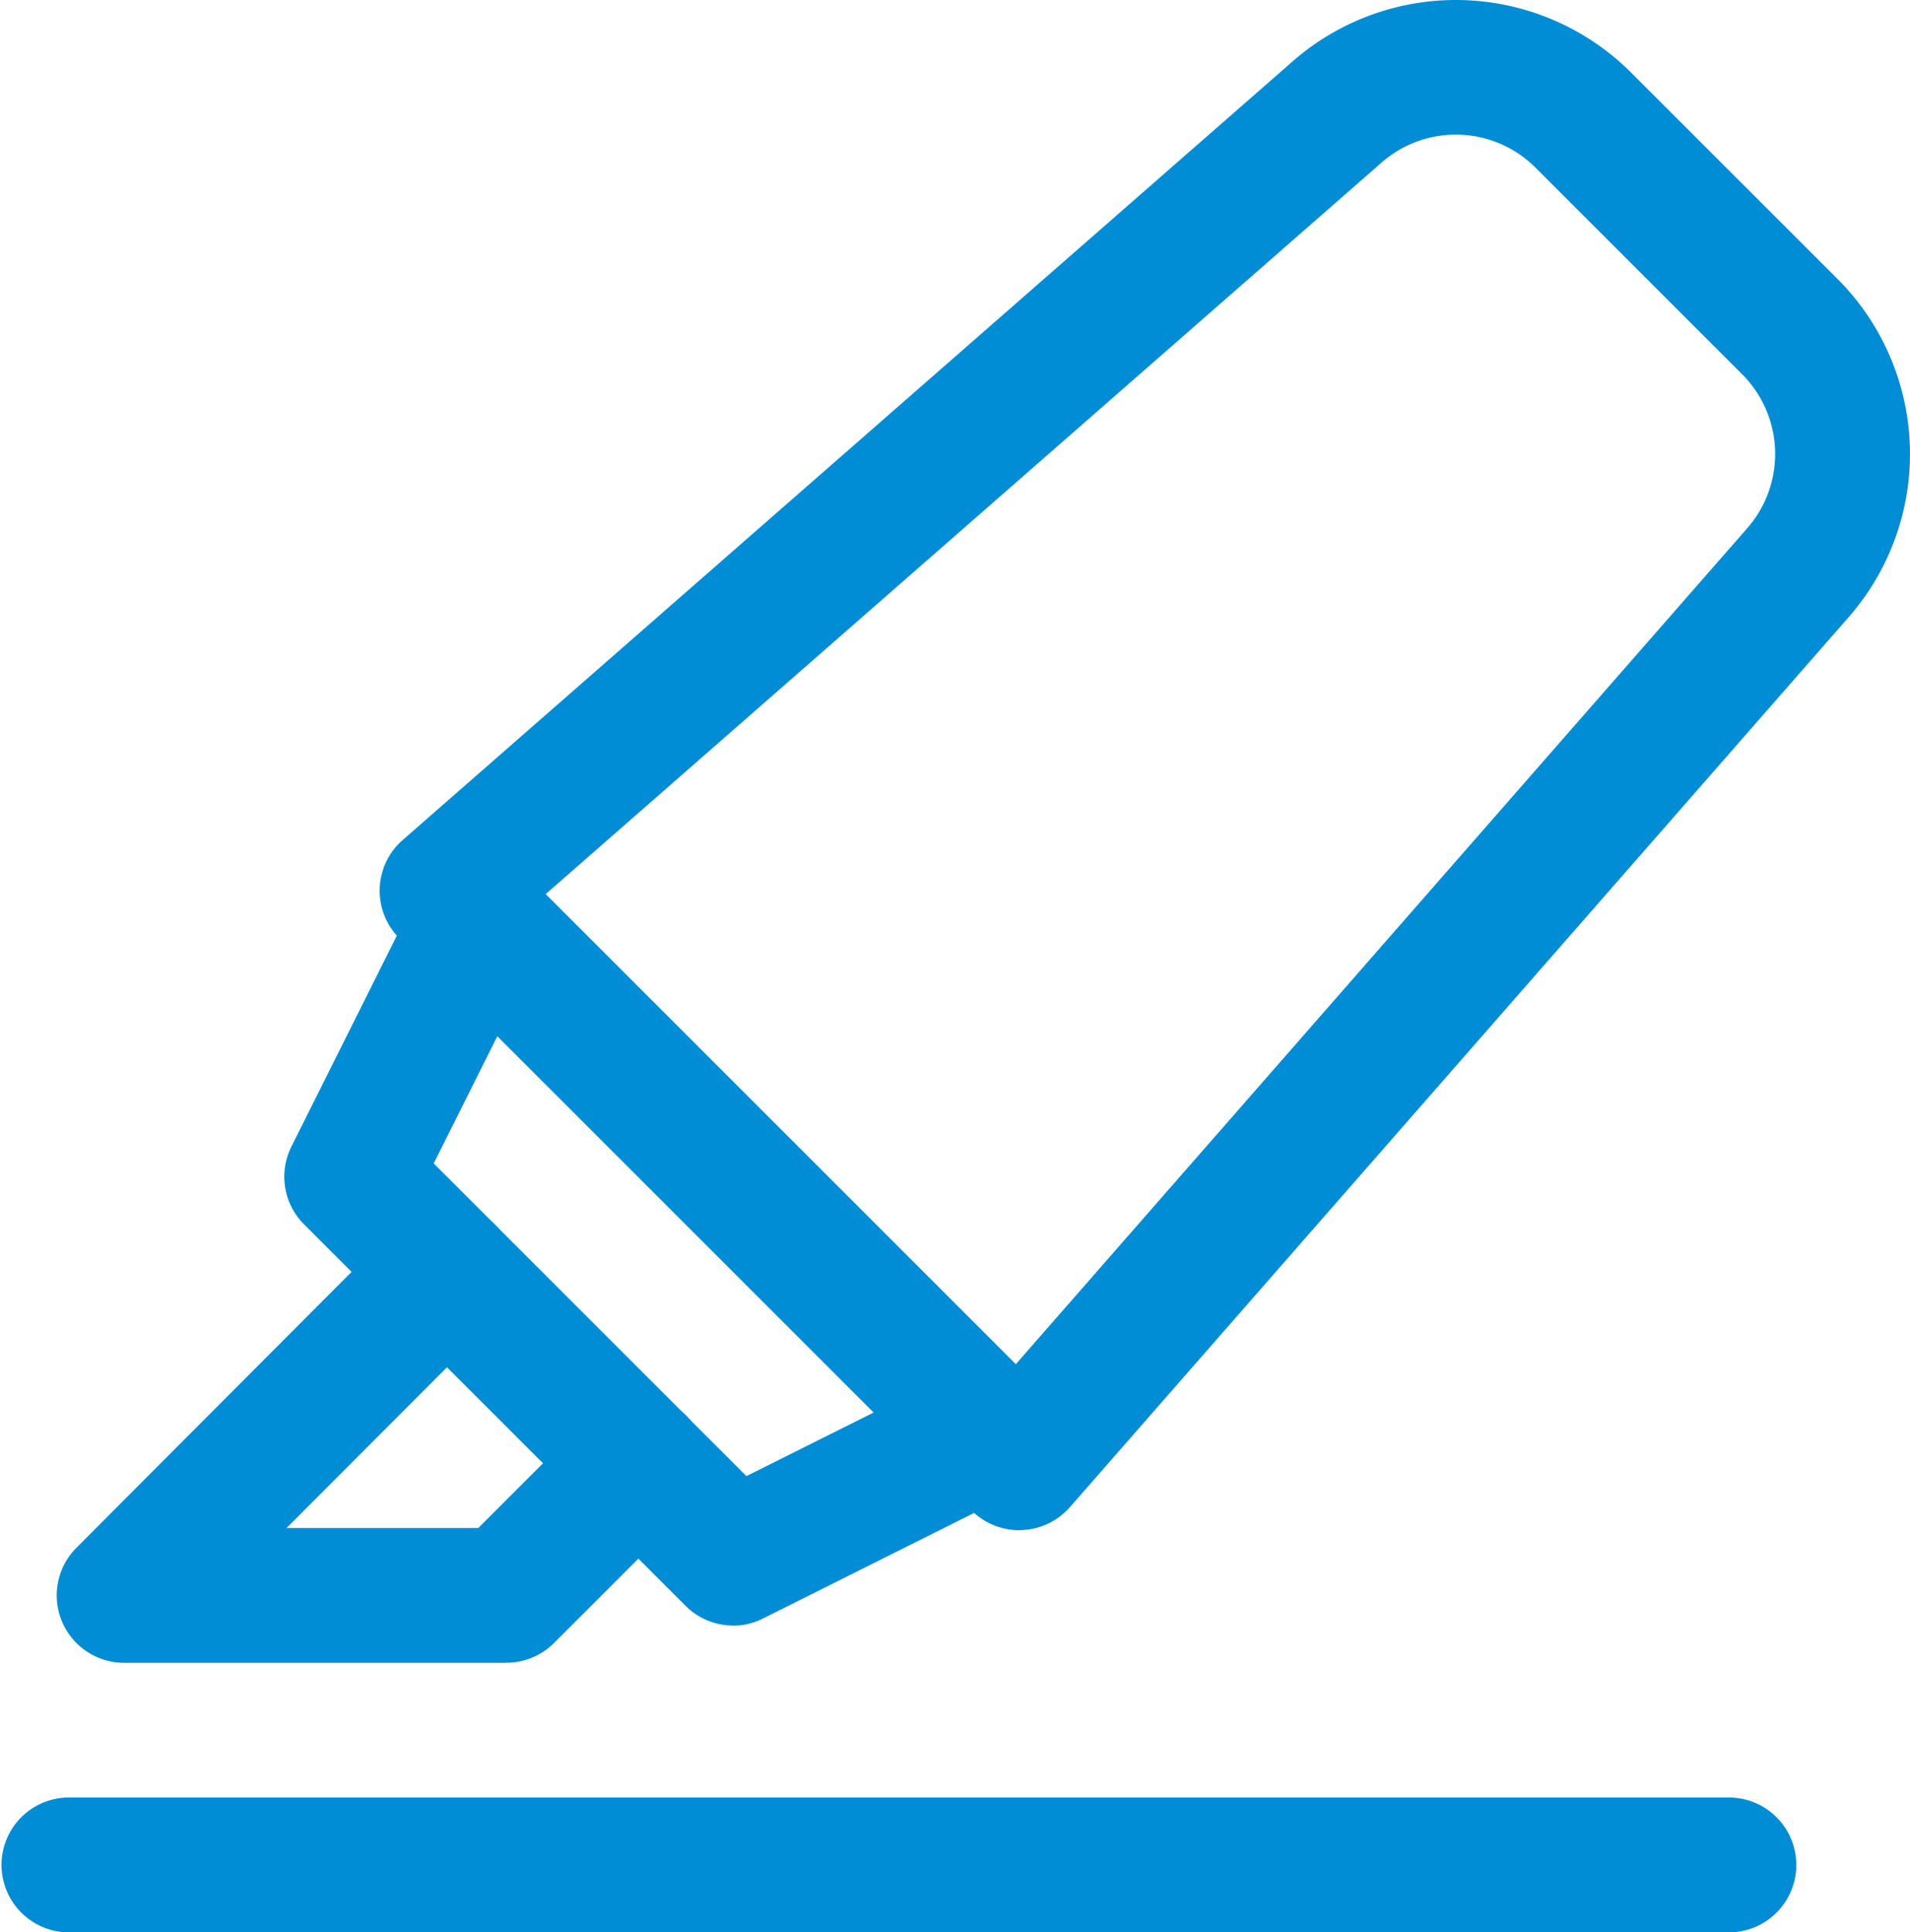
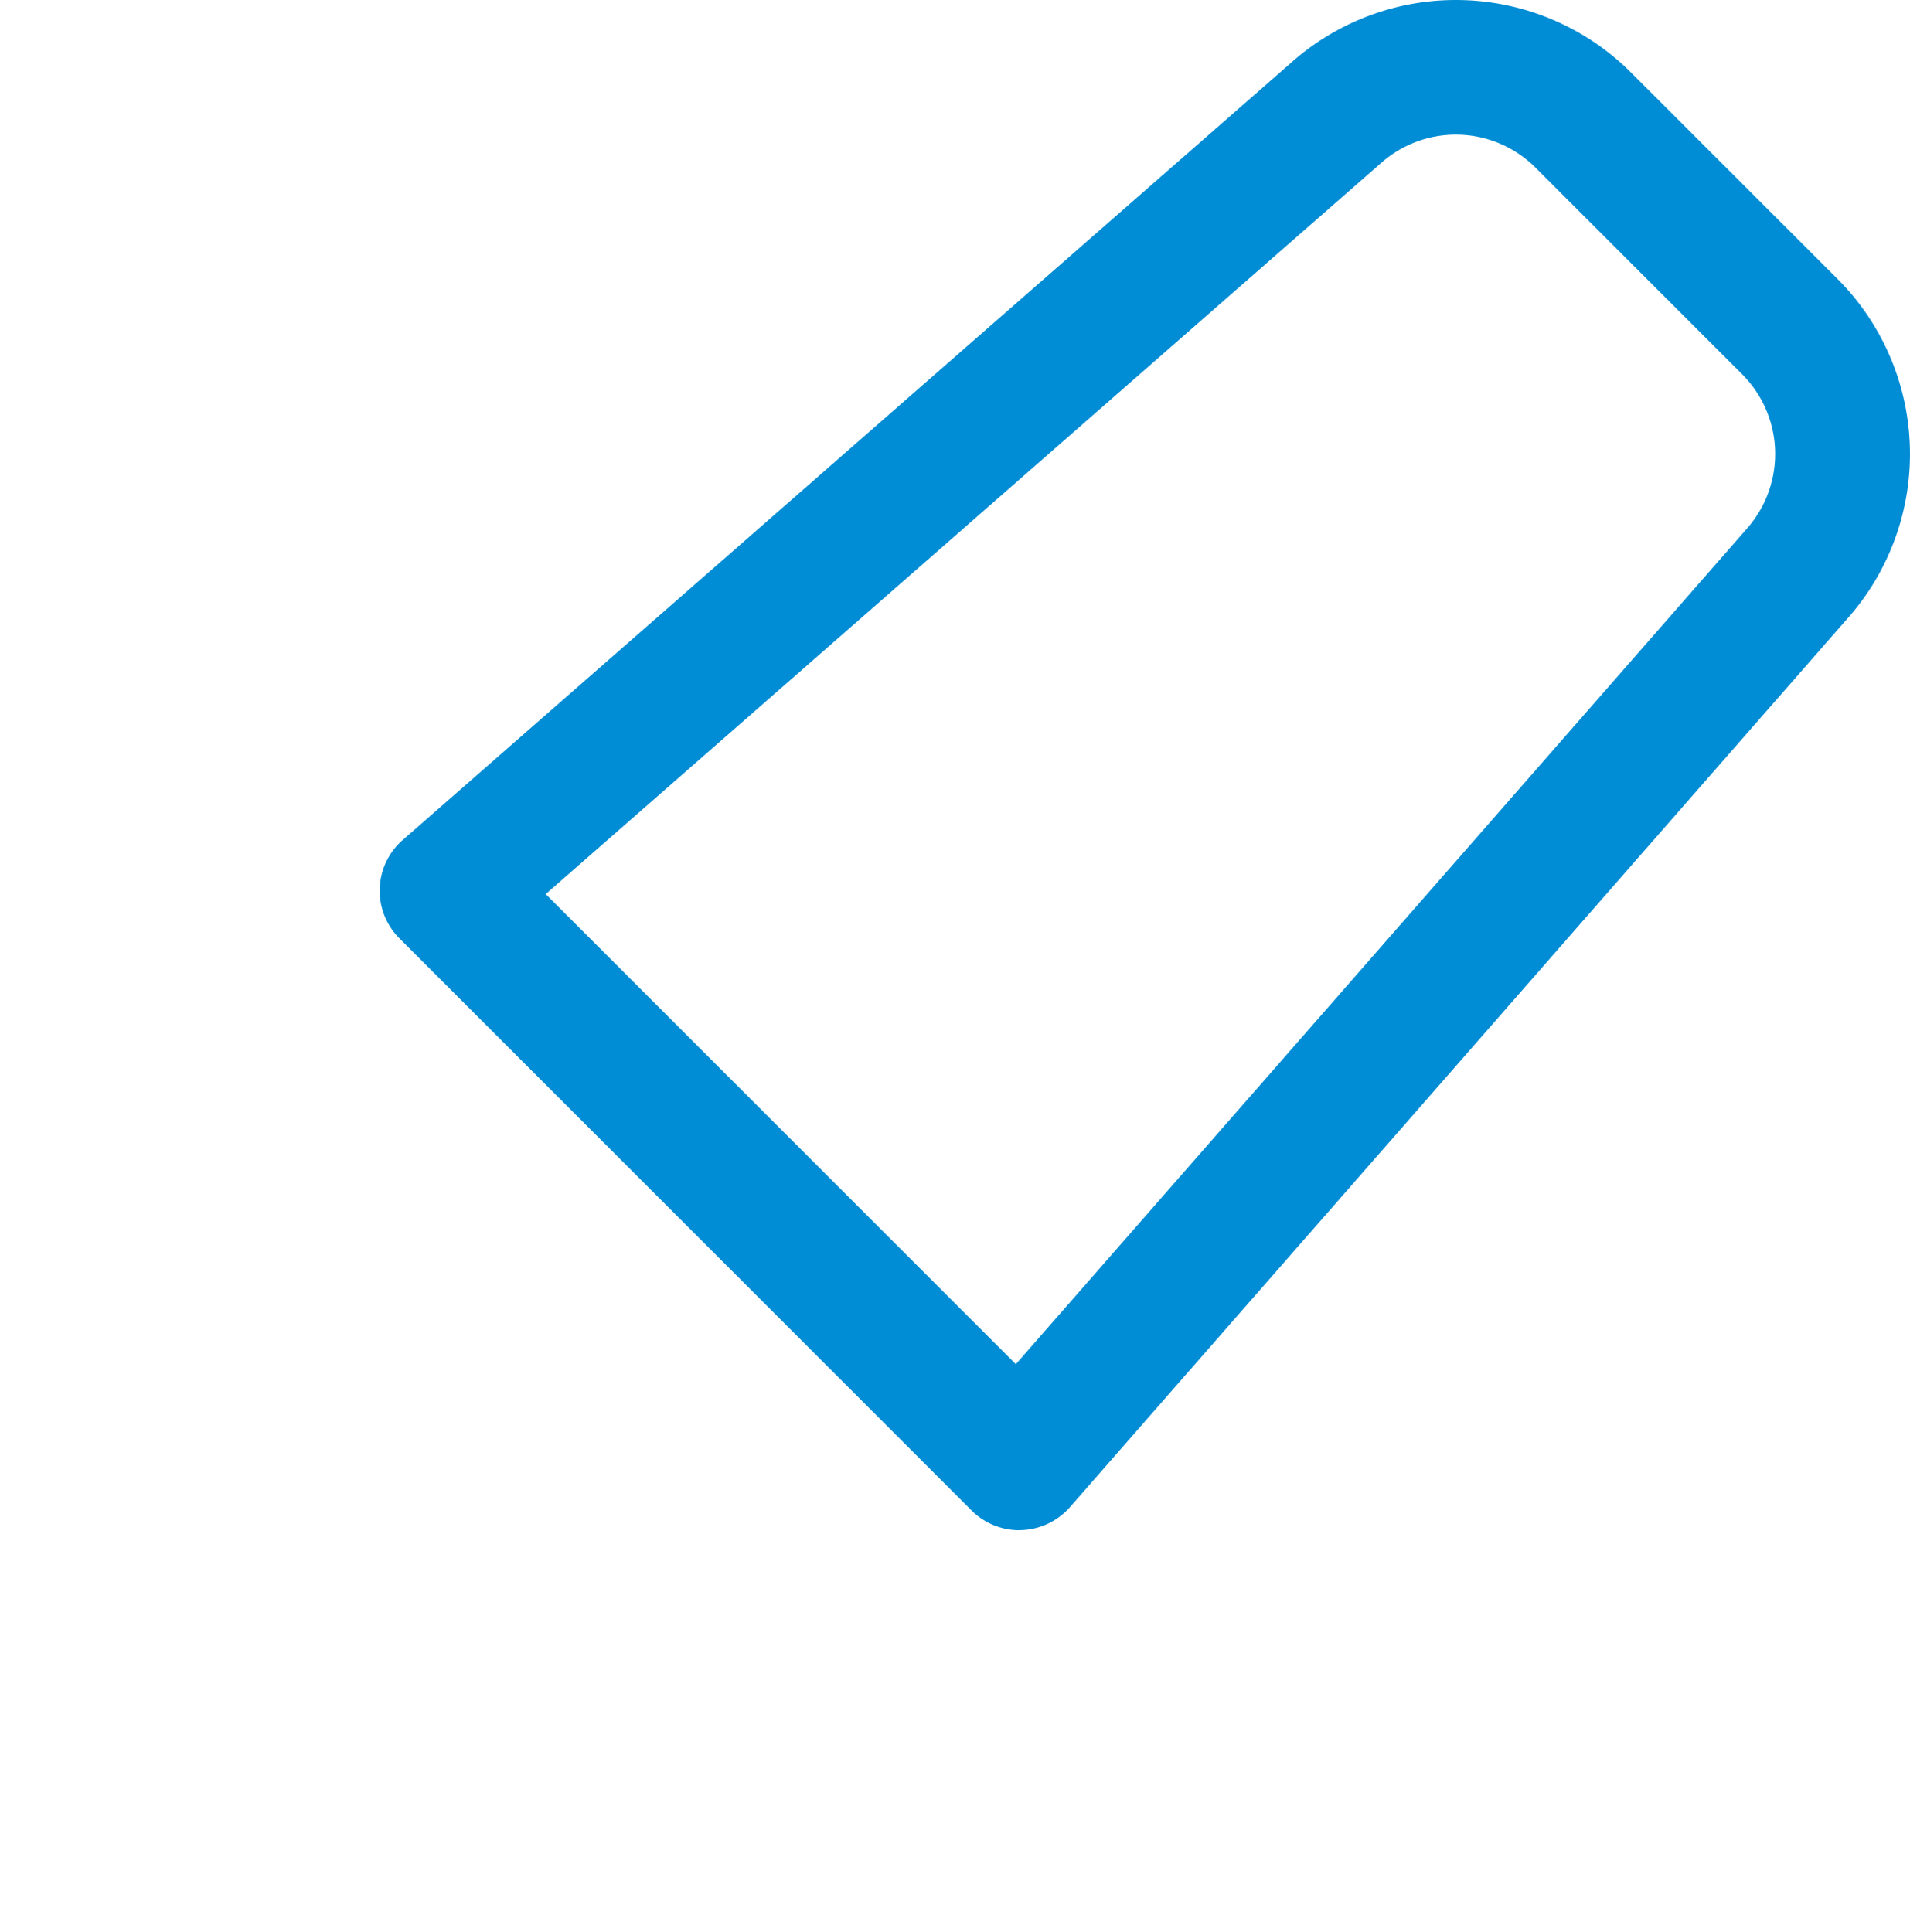
<svg xmlns="http://www.w3.org/2000/svg" width="54.359" height="54.999" viewBox="0 0 54.359 54.999">
  <g id="highlighter" transform="translate(-0.312 0.001)">
-     <path id="Path_12898" data-name="Path 12898" d="M49.56,430.466H2.231a1.919,1.919,0,0,1,0-3.837H49.56a1.919,1.919,0,0,1,0,3.837Zm0,0" transform="translate(0 -375.468)" fill="#008dd5" />
    <path id="Path_12899" data-name="Path 12899" d="M108.617,43.552a1.916,1.916,0,0,1-1.356-.563L90.98,26.708a1.917,1.917,0,0,1,.092-2.8l25.34-22.173a7.052,7.052,0,0,1,9.609.319l5.894,5.892a7.05,7.05,0,0,1,.32,9.606L110.063,42.894a1.924,1.924,0,0,1-1.379.655.569.569,0,0,1-.067,0ZM95.142,25.447l13.38,13.38,20.822-23.8a3.208,3.208,0,0,0-.146-4.37l-5.892-5.892a3.205,3.205,0,0,0-4.367-.146Zm0,0" transform="translate(-79.299 0)" fill="#008dd5" />
-     <path id="Path_12900" data-name="Path 12900" d="M80.563,224.88a1.915,1.915,0,0,1-1.356-.563L68.352,213.463a1.917,1.917,0,0,1-.361-2.215l3.617-7.238a1.919,1.919,0,0,1,3.433,1.717l-3,6,8.9,8.9,6-3a1.917,1.917,0,1,1,1.714,3.43l-7.235,3.618a1.849,1.849,0,0,1-.857.207Zm0,0" transform="translate(-59.385 -178.614)" fill="#008dd5" />
-     <path id="Path_12901" data-name="Path 12901" d="M26.557,298.9H15.684a1.919,1.919,0,0,1-1.358-3.272l9.184-9.21a1.92,1.92,0,0,1,2.72,2.712l-5.922,5.933h5.457l3.2-3.2a1.919,1.919,0,1,1,2.715,2.714l-3.761,3.761a1.931,1.931,0,0,1-1.358.56Zm0,0" transform="translate(-11.841 -251.573)" fill="#008dd5" />
  </g>
</svg>